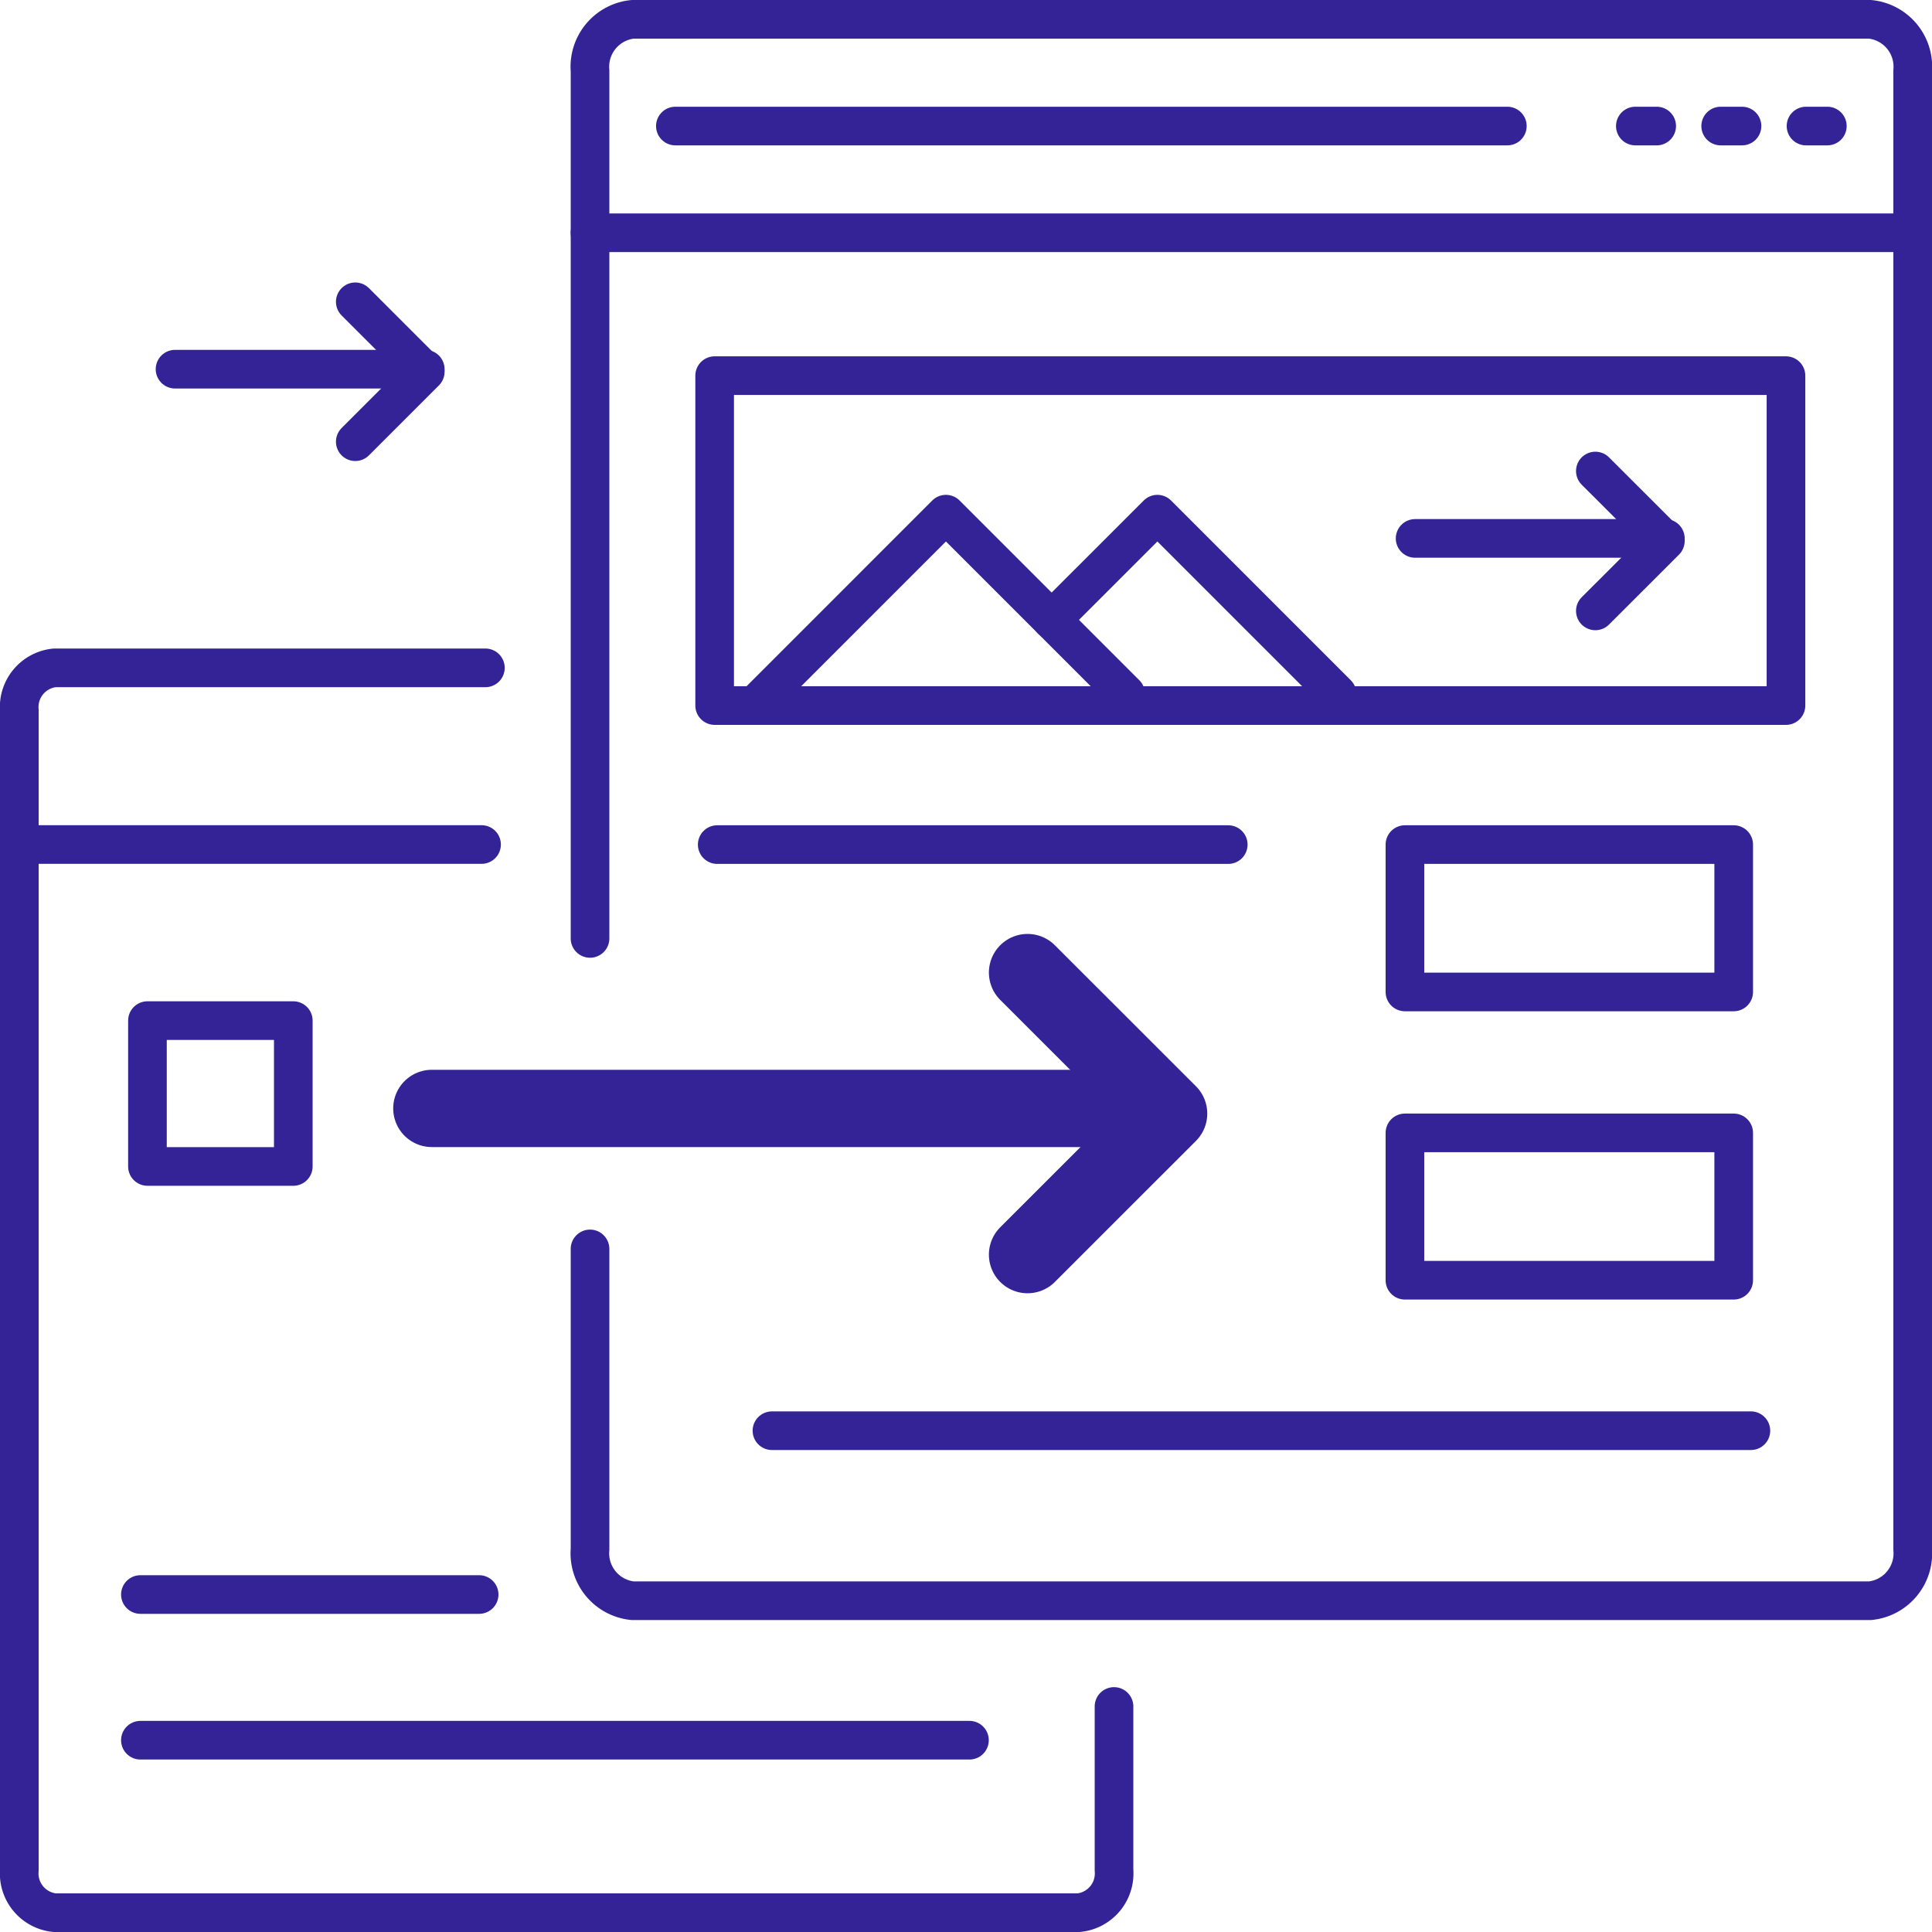
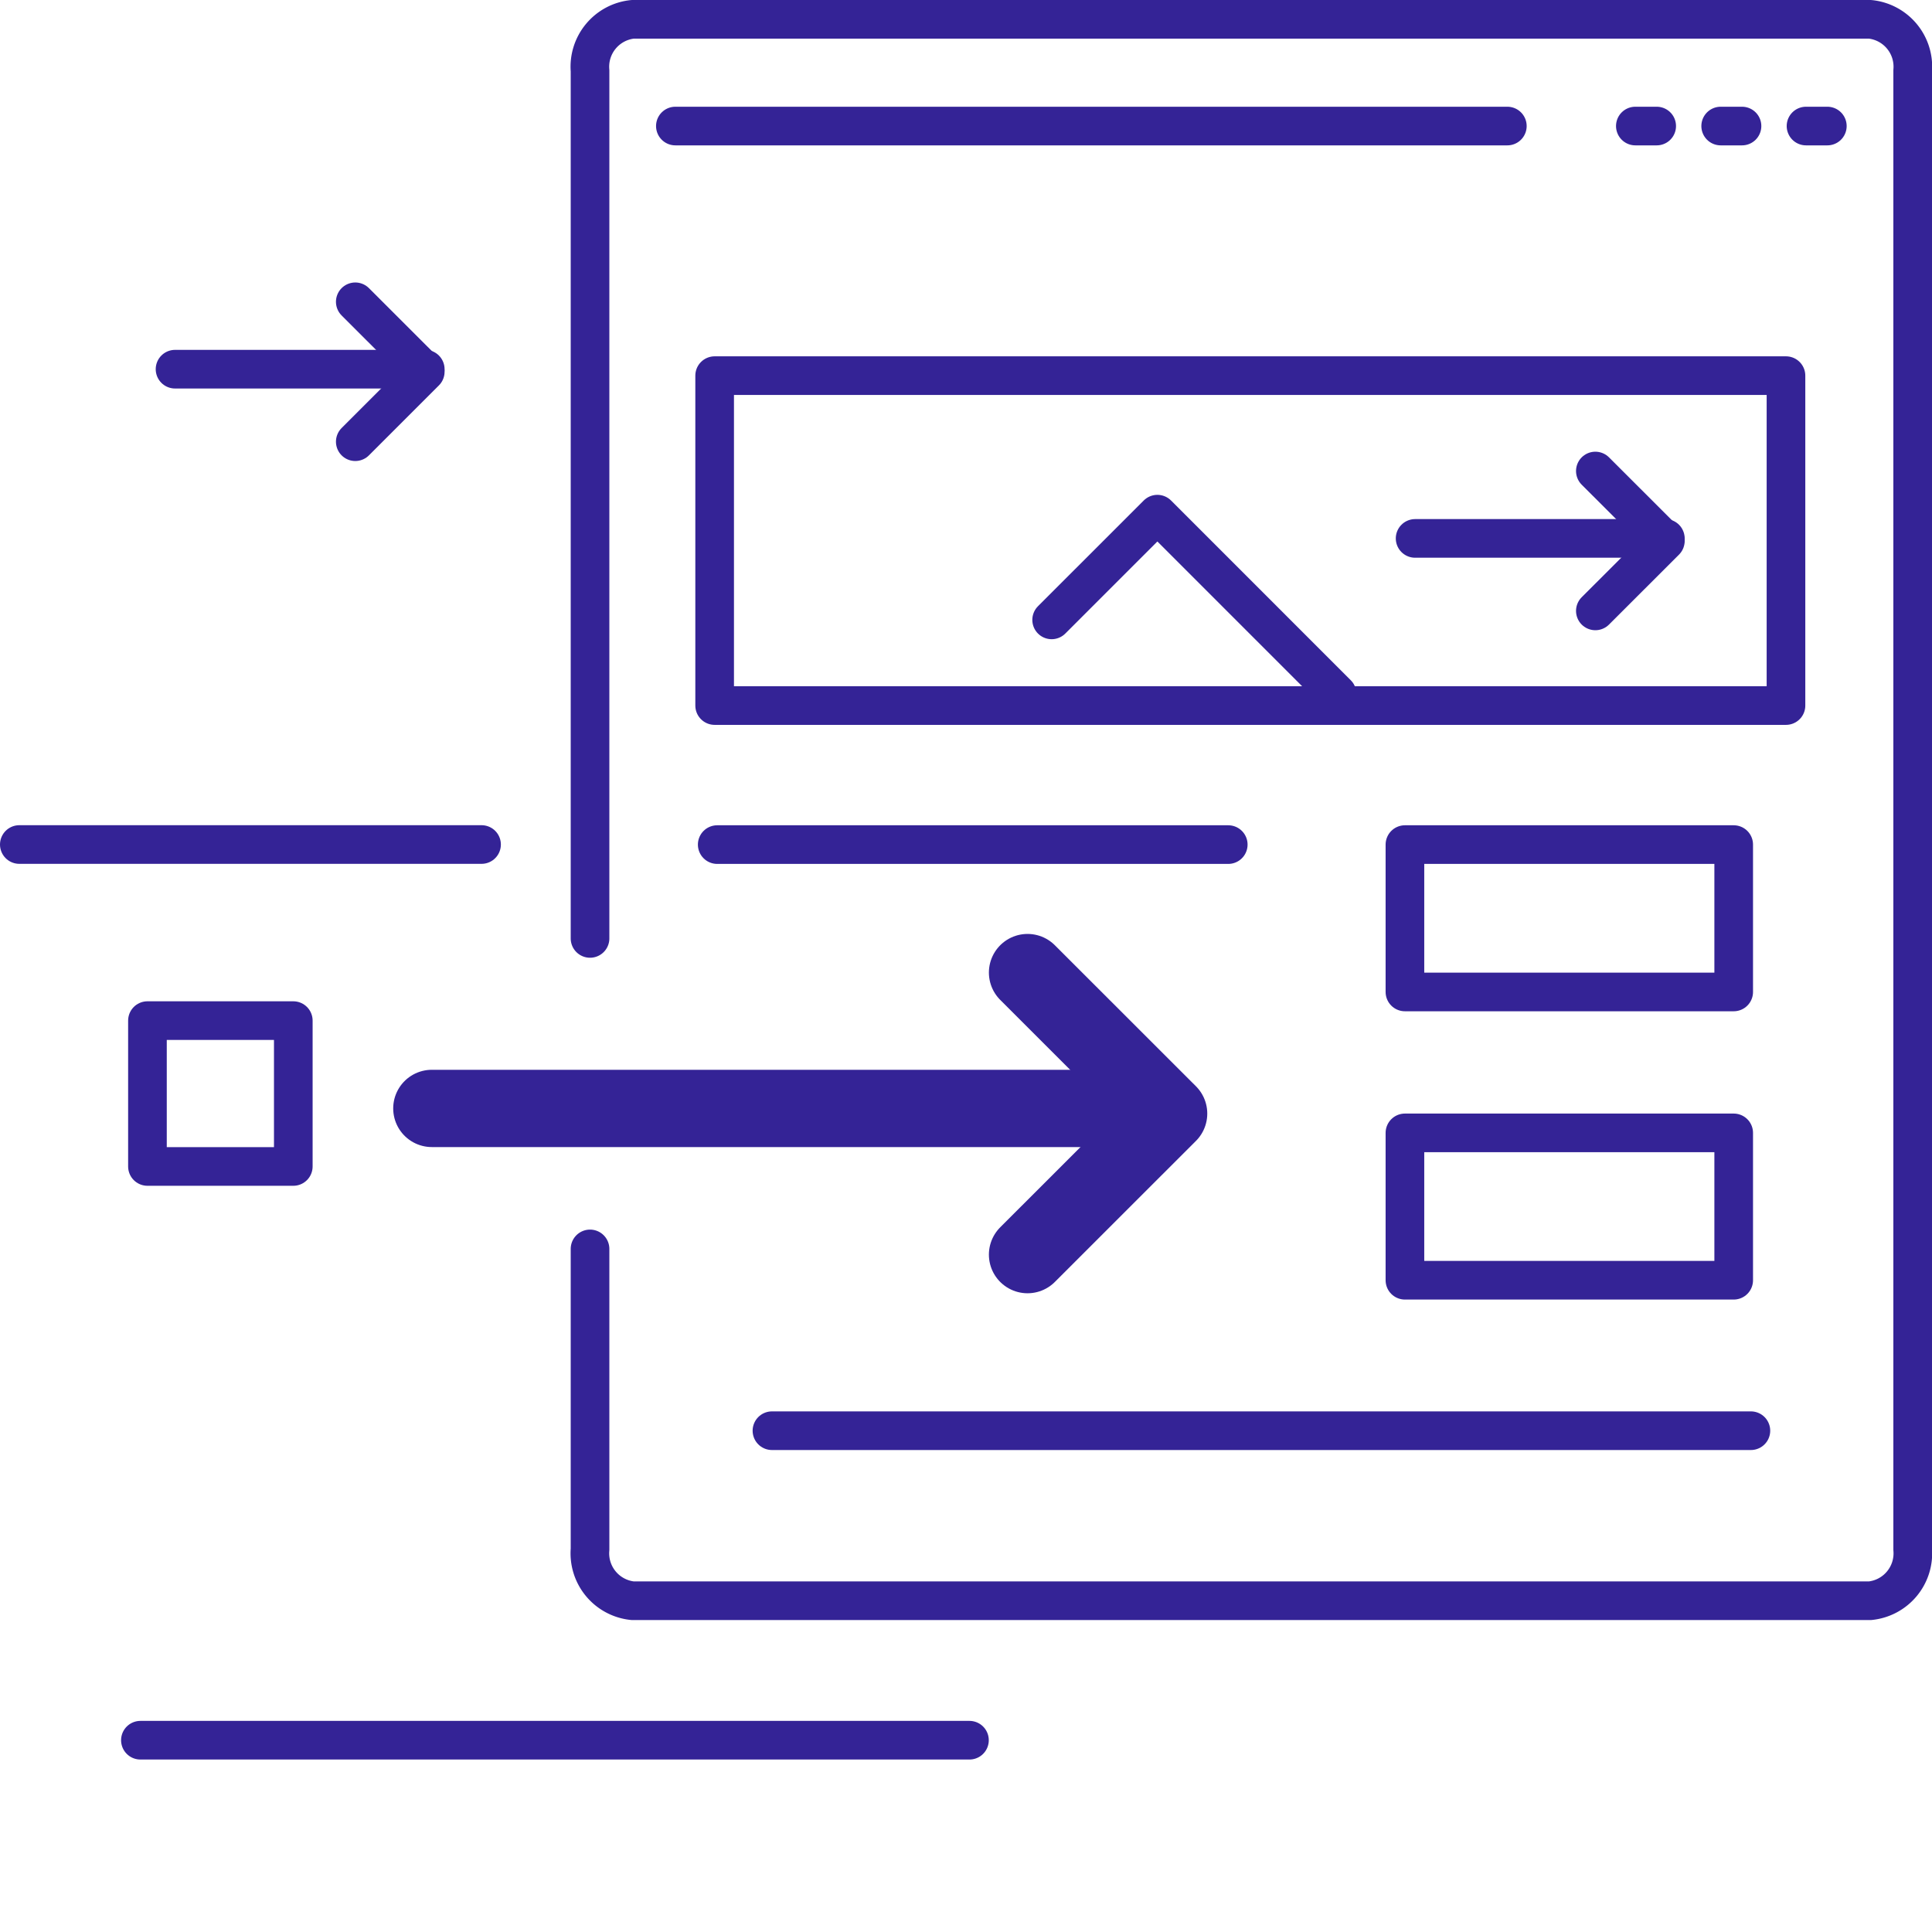
<svg xmlns="http://www.w3.org/2000/svg" id="Layer_1" data-name="Layer 1" viewBox="0 0 100 100">
  <defs>
    <style>.cls-1,.cls-2{fill:none;stroke:#342396;stroke-linecap:round;stroke-linejoin:round;}.cls-1{stroke-width:2px;}.cls-2{stroke-width:4px;}</style>
  </defs>
-   <path class="cls-1" d="M57.661,88.327v8.471A2.041,2.041,0,0,1,55.833,99H2.828A2.041,2.041,0,0,1,1,96.798V36.77a2.041,2.041,0,0,1,1.828-2.202H25.123" />
  <line class="cls-1" x1="24.925" y1="43.712" x2="1" y2="43.712" />
  <path class="cls-1" d="M30.54,48.572V3.661A2.466,2.466,0,0,1,32.748,1H96.792A2.466,2.466,0,0,1,99,3.661V80.193A2.466,2.466,0,0,1,96.792,82.854H32.748a2.466,2.466,0,0,1-2.208-2.661V64.644" />
  <line class="cls-1" x1="78.02" y1="6.524" x2="34.957" y2="6.524" />
  <line class="cls-1" x1="94.583" y1="6.524" x2="93.479" y2="6.524" />
  <line class="cls-1" x1="90.166" y1="6.524" x2="89.062" y2="6.524" />
  <line class="cls-1" x1="85.75" y1="6.524" x2="84.645" y2="6.524" />
-   <line class="cls-1" x1="99" y1="12.048" x2="30.54" y2="12.048" />
  <rect class="cls-1" x="36.991" y="19.443" width="55.452" height="17.076" transform="translate(129.433 55.962) rotate(-180)" />
  <rect class="cls-1" x="72.72" y="58.638" width="17.017" height="7.627" transform="translate(162.456 124.903) rotate(-180)" />
  <rect class="cls-1" x="72.72" y="43.716" width="17.017" height="7.627" transform="translate(162.456 95.059) rotate(-180)" />
  <rect class="cls-1" x="7.633" y="52.827" width="7.549" height="7.549" transform="translate(22.814 113.203) rotate(-180)" />
  <polyline class="cls-2" points="53.185 50.34 60.488 57.639 53.185 64.939" />
  <line class="cls-2" x1="57.661" y1="57.372" x2="22.352" y2="57.372" />
  <polyline class="cls-1" points="18.389 15.621 22.011 19.241 18.389 22.862" />
  <line class="cls-1" x1="22.011" y1="19.109" x2="9.06" y2="19.109" />
  <polyline class="cls-1" points="82.575 24.38 86.198 28 82.575 31.62" />
  <line class="cls-1" x1="86.198" y1="27.868" x2="73.246" y2="27.868" />
  <line class="cls-1" x1="63.574" y1="43.716" x2="37.123" y2="43.716" />
  <line class="cls-1" x1="90.626" y1="74.053" x2="39.956" y2="74.053" />
-   <line class="cls-1" x1="24.8" y1="82.532" x2="7.267" y2="82.532" />
  <line class="cls-1" x1="50.179" y1="90.073" x2="7.267" y2="90.073" />
-   <polyline class="cls-1" points="39.056 36.519 48.961 26.613 58.264 35.916" />
  <polyline class="cls-1" points="54.433 32.085 59.906 26.613 69.208 35.916" />
</svg>